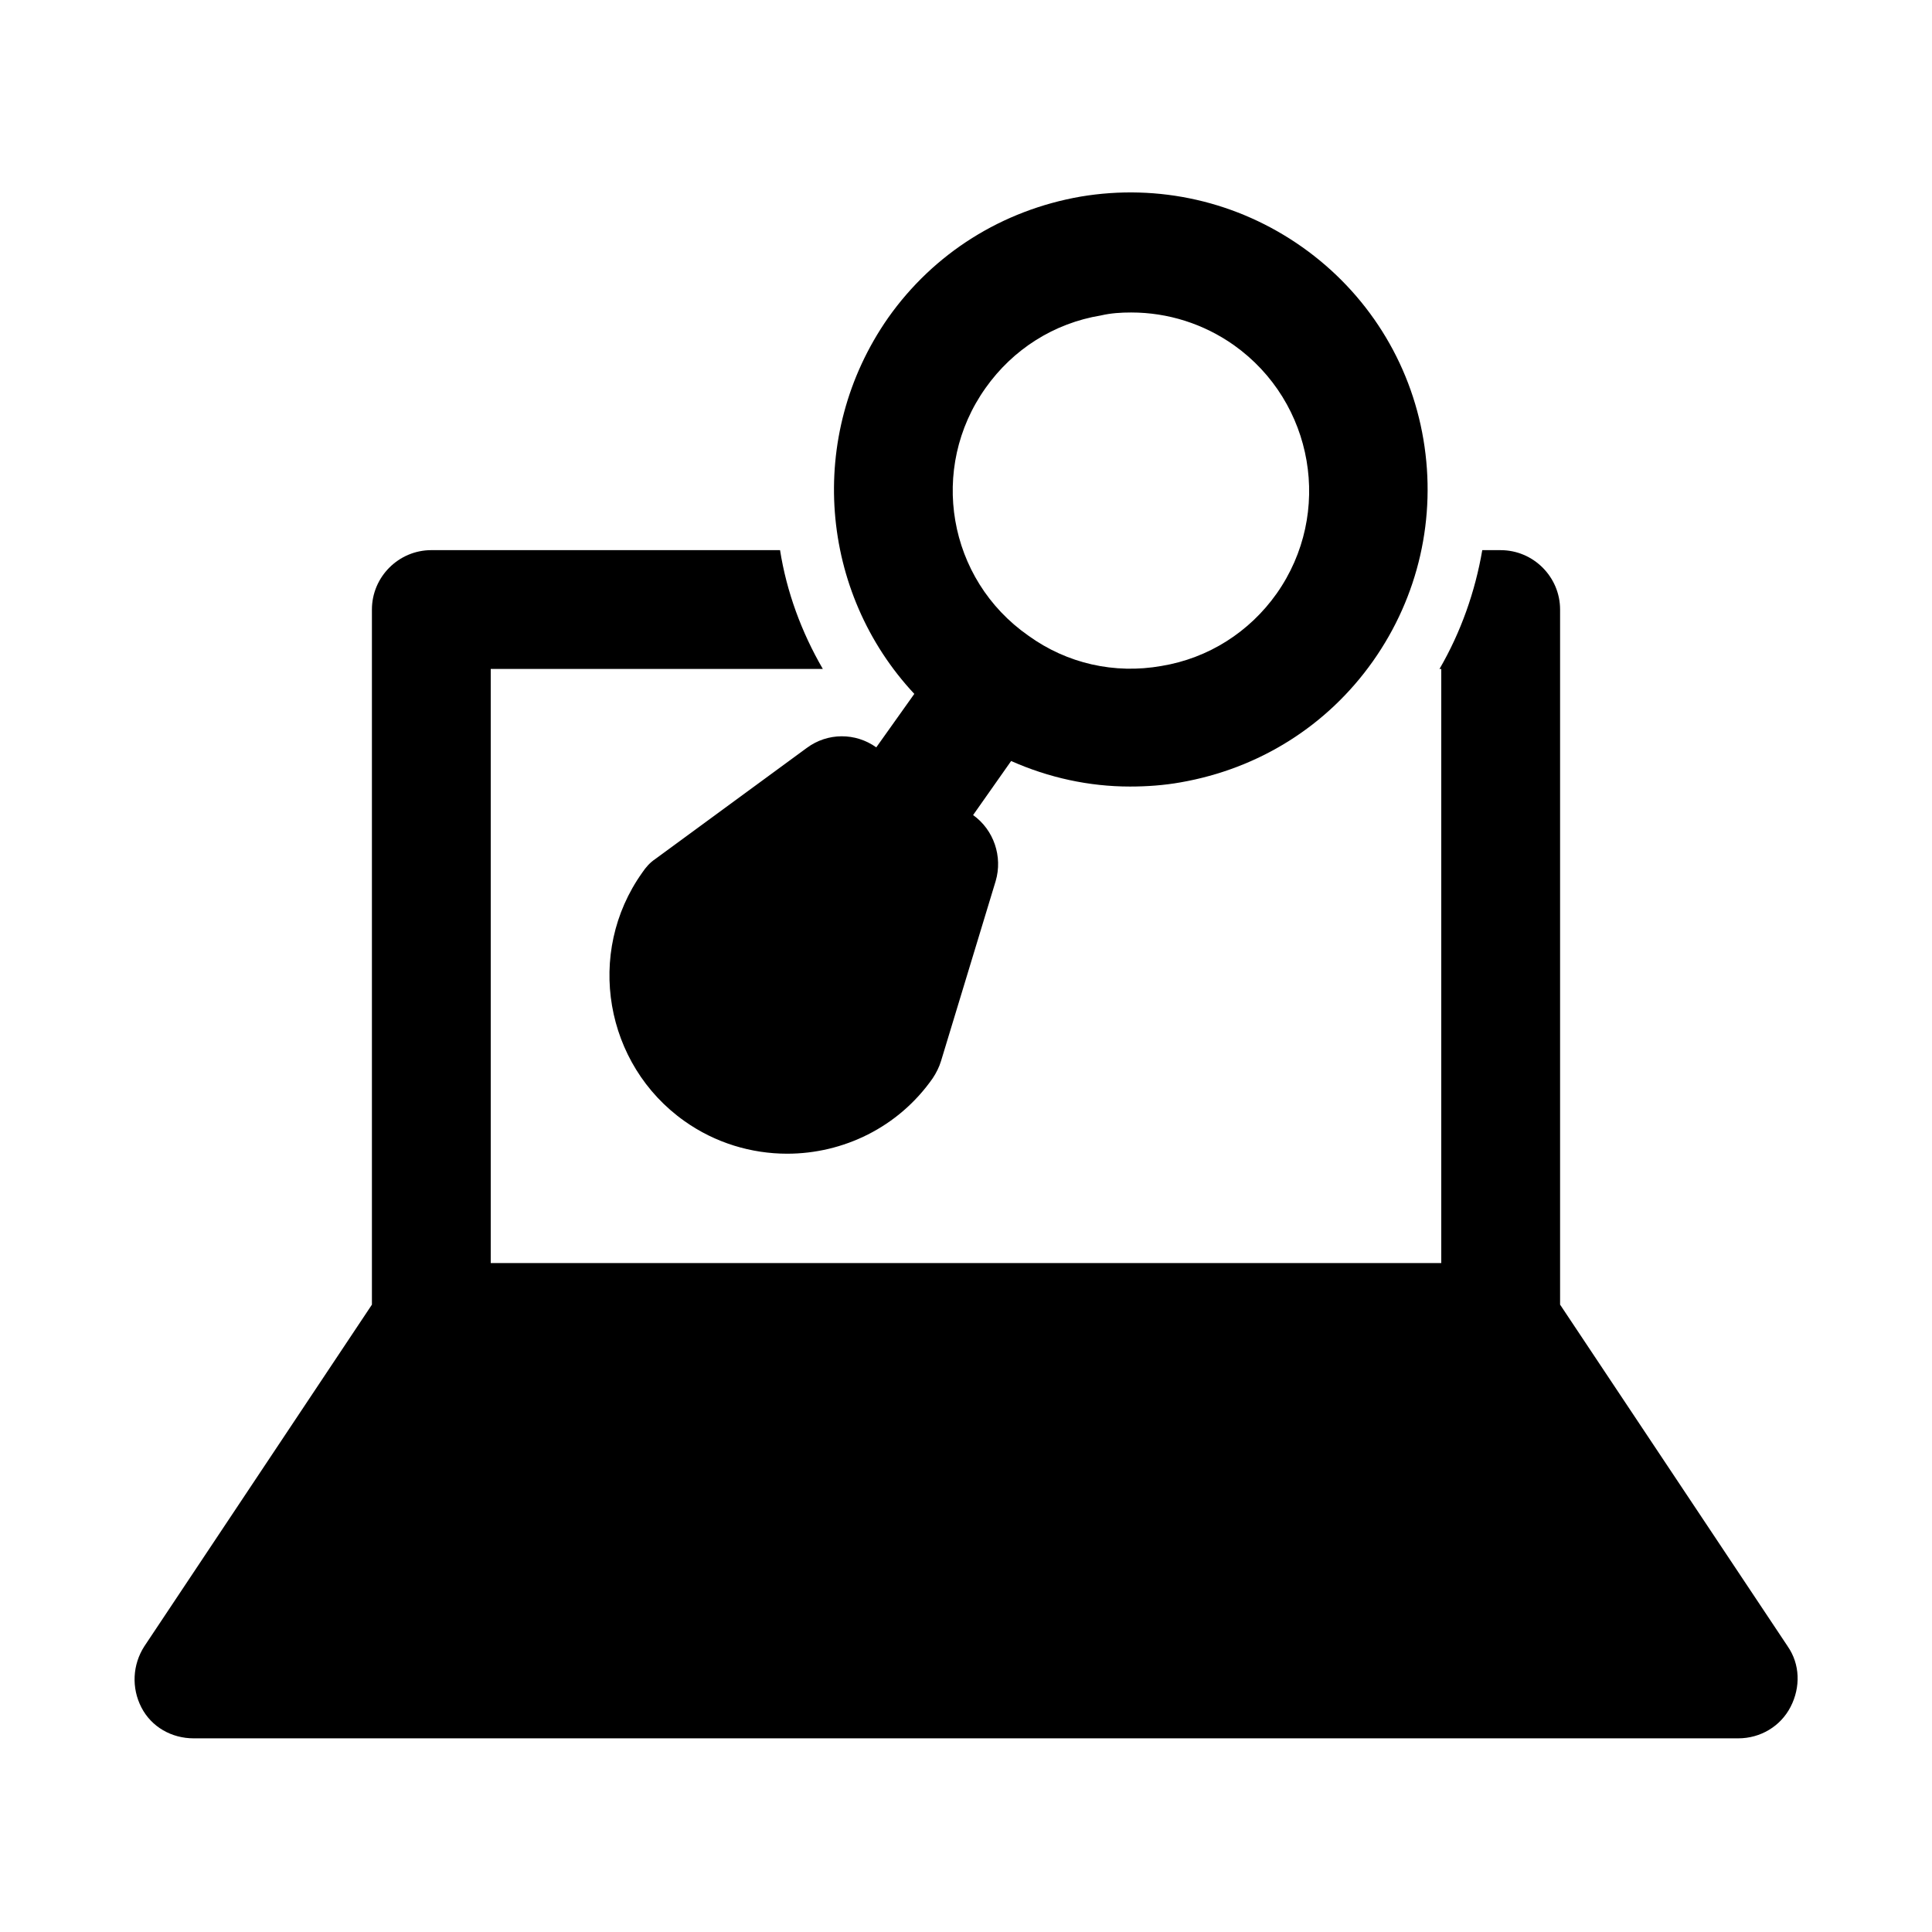
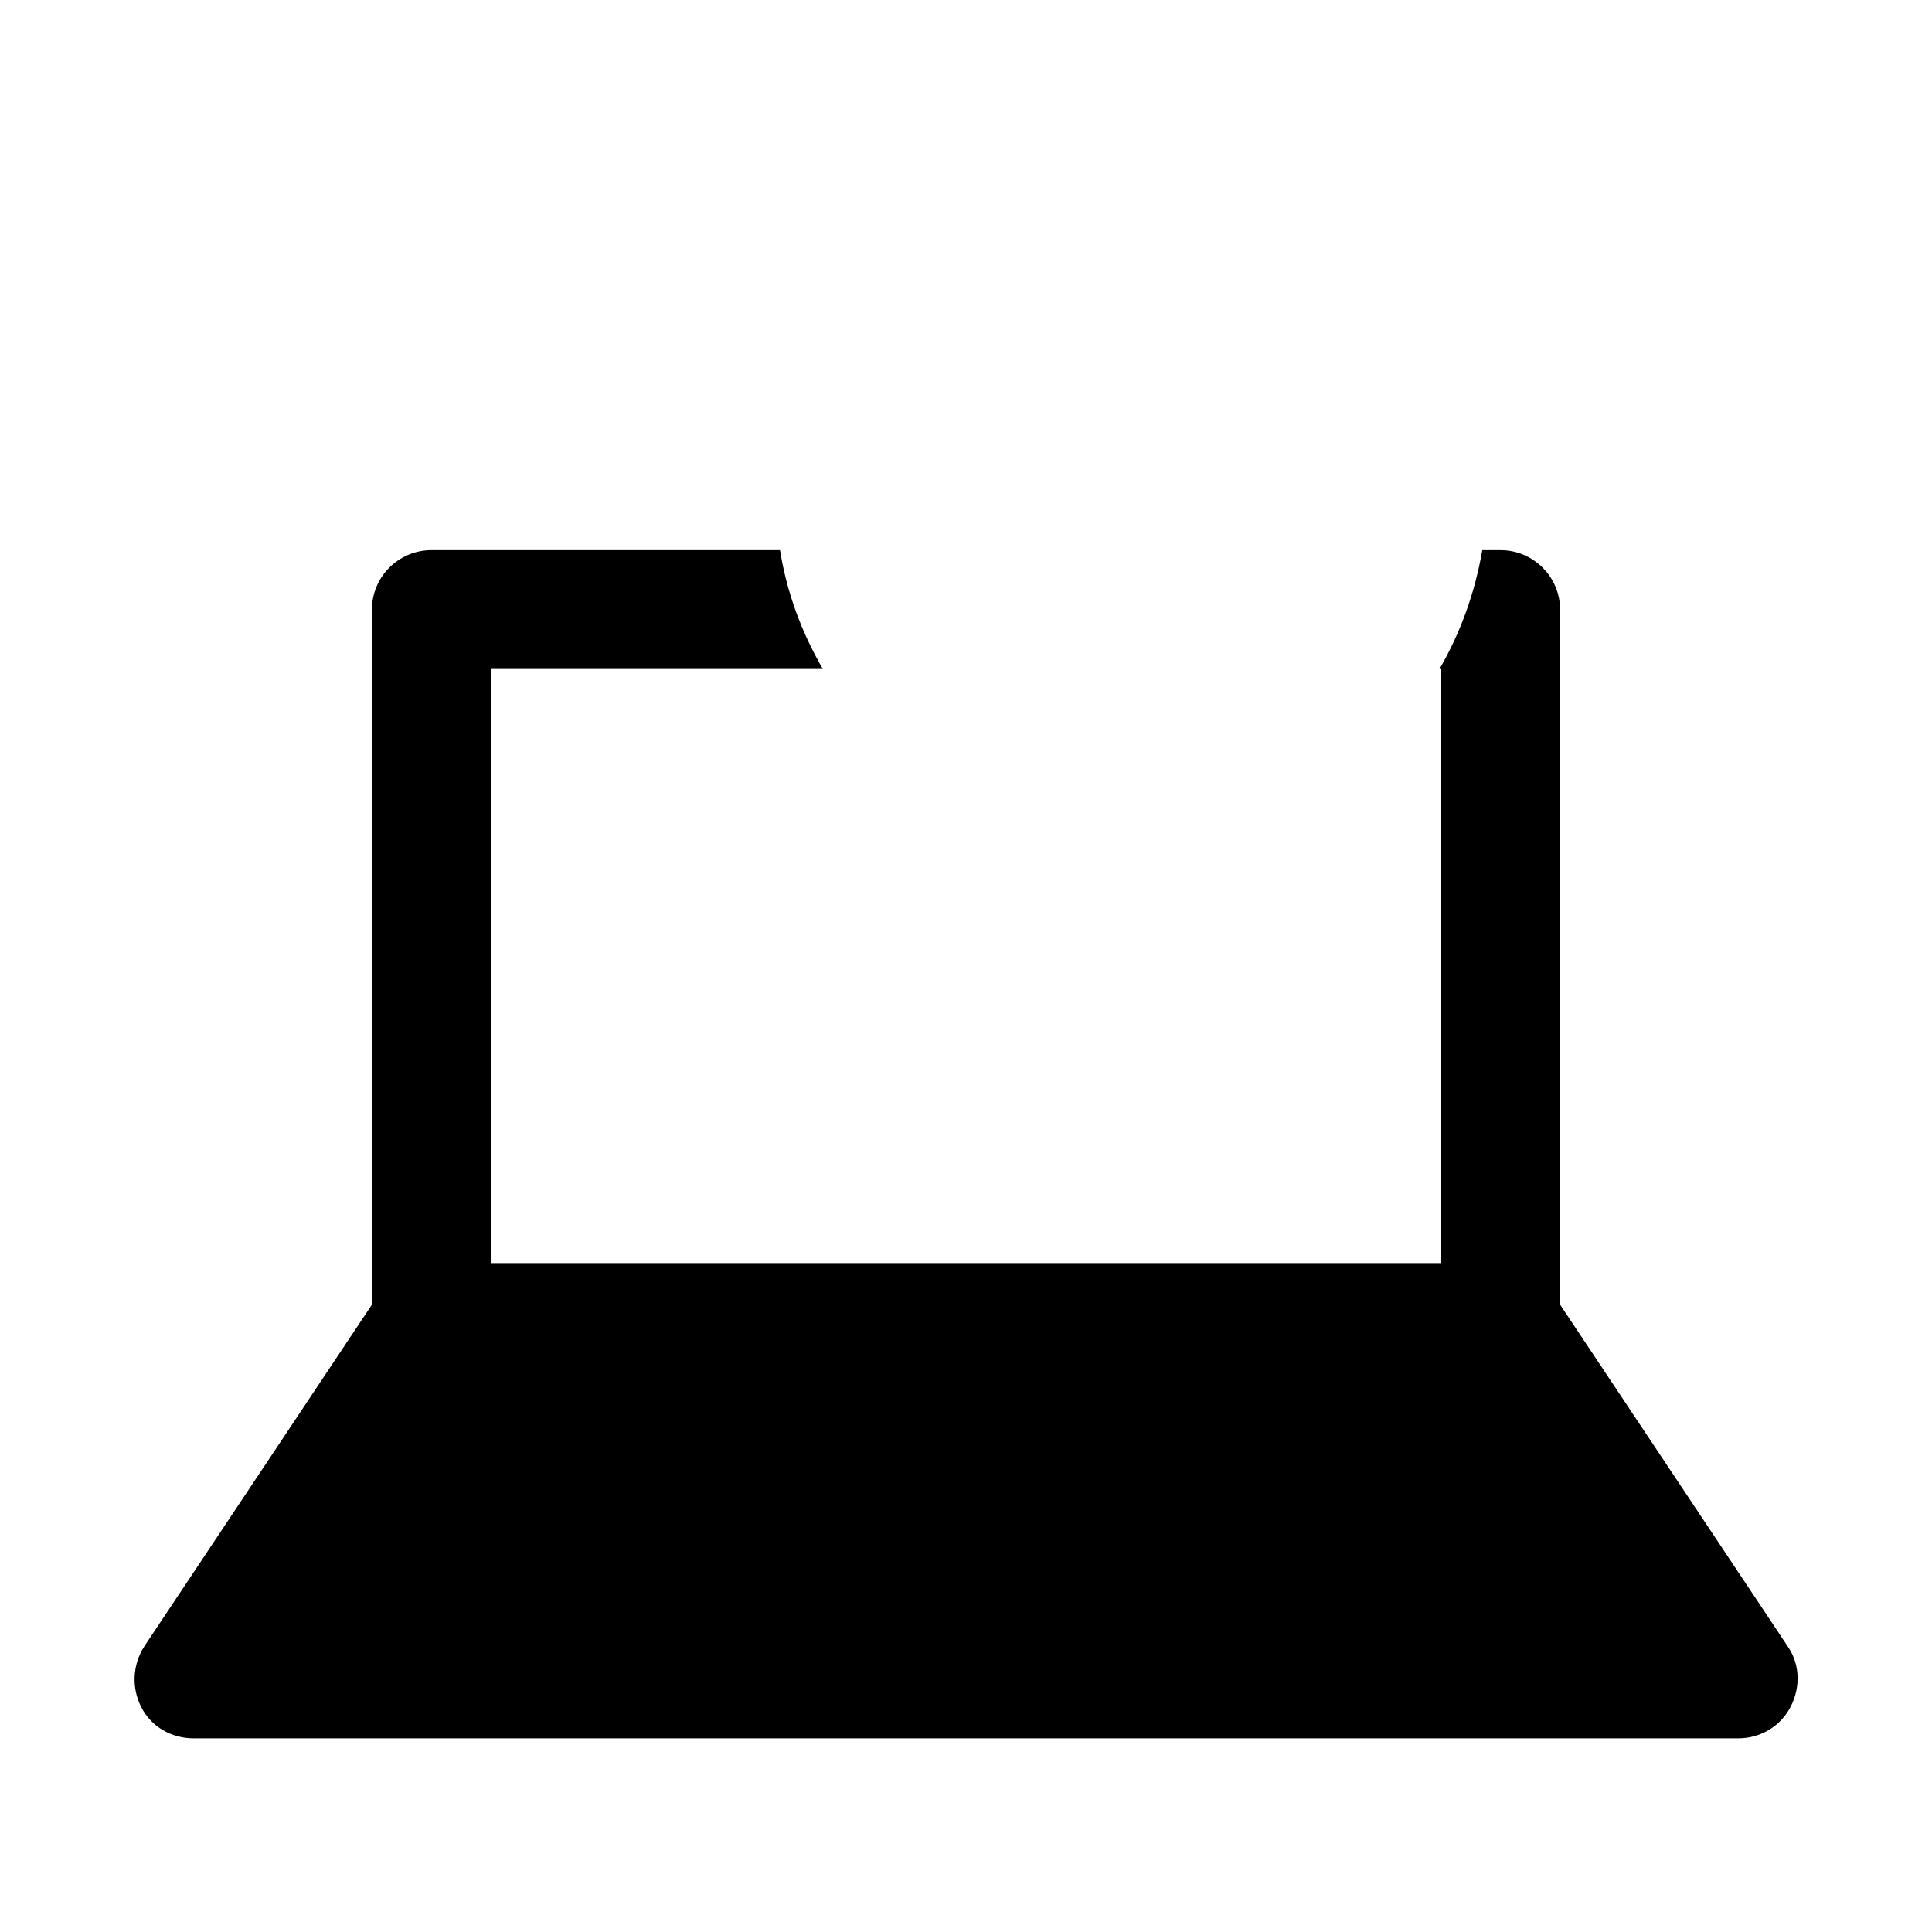
<svg xmlns="http://www.w3.org/2000/svg" fill="#000000" width="800px" height="800px" version="1.1" viewBox="144 144 512 512">
  <g>
    <path d="m617.74 580.27-60.301-90.531v-184.2c0-8.66-7.086-15.742-15.742-15.742h-4.879c-1.891 11.02-5.668 21.727-11.336 31.488l0.469-0.004v157.44h-251.9v-157.44h88.008c-5.668-9.762-9.605-20.469-11.336-31.488h-92.418c-8.66 0-15.742 7.086-15.742 15.742v184.21l-60.301 90.527c-3.148 4.879-3.465 11.02-0.789 16.215 2.68 5.199 8.031 8.191 13.855 8.191h409.34c5.824 0 11.18-3.148 13.855-8.344 2.68-5.195 2.523-11.336-0.785-16.059z" />
-     <path d="m386.3 327.89-10.078 14.168c-5.512-3.938-12.91-3.938-18.422 0.156l-40.148 29.441c-1.418 0.945-2.519 2.203-3.465 3.621-15.113 21.254-9.918 50.852 11.18 65.809 8.188 5.824 17.789 8.66 27.238 8.66 14.801 0 29.441-6.926 38.574-19.996 0.945-1.418 1.73-2.992 2.203-4.566l14.484-47.703c1.891-6.453-0.473-13.539-5.984-17.477l10.078-14.328c9.918 4.41 20.625 6.769 31.488 6.769 4.41 0 8.973-0.316 13.383-1.102 20.781-3.621 38.887-14.957 51.012-32.117 12.121-17.16 16.848-38.102 13.383-58.727-3.465-20.625-14.957-38.887-32.117-51.012-17.16-12.121-38.102-16.848-58.727-13.383-20.781 3.621-38.887 14.957-51.012 32.117-21.883 31.34-18.102 72.902 6.93 99.668zm18.895-81.082c7.242-10.234 18.105-17.16 30.543-19.207 2.676-0.629 5.352-0.789 8.027-0.789 9.762 0 19.211 2.992 27.238 8.66 21.254 15.113 26.293 44.555 11.336 65.809-7.242 10.234-18.105 17.16-30.543 19.207-12.438 2.203-25.031-0.629-35.266-8.031-21.414-14.953-26.453-44.395-11.336-65.648z" />
  </g>
</svg>